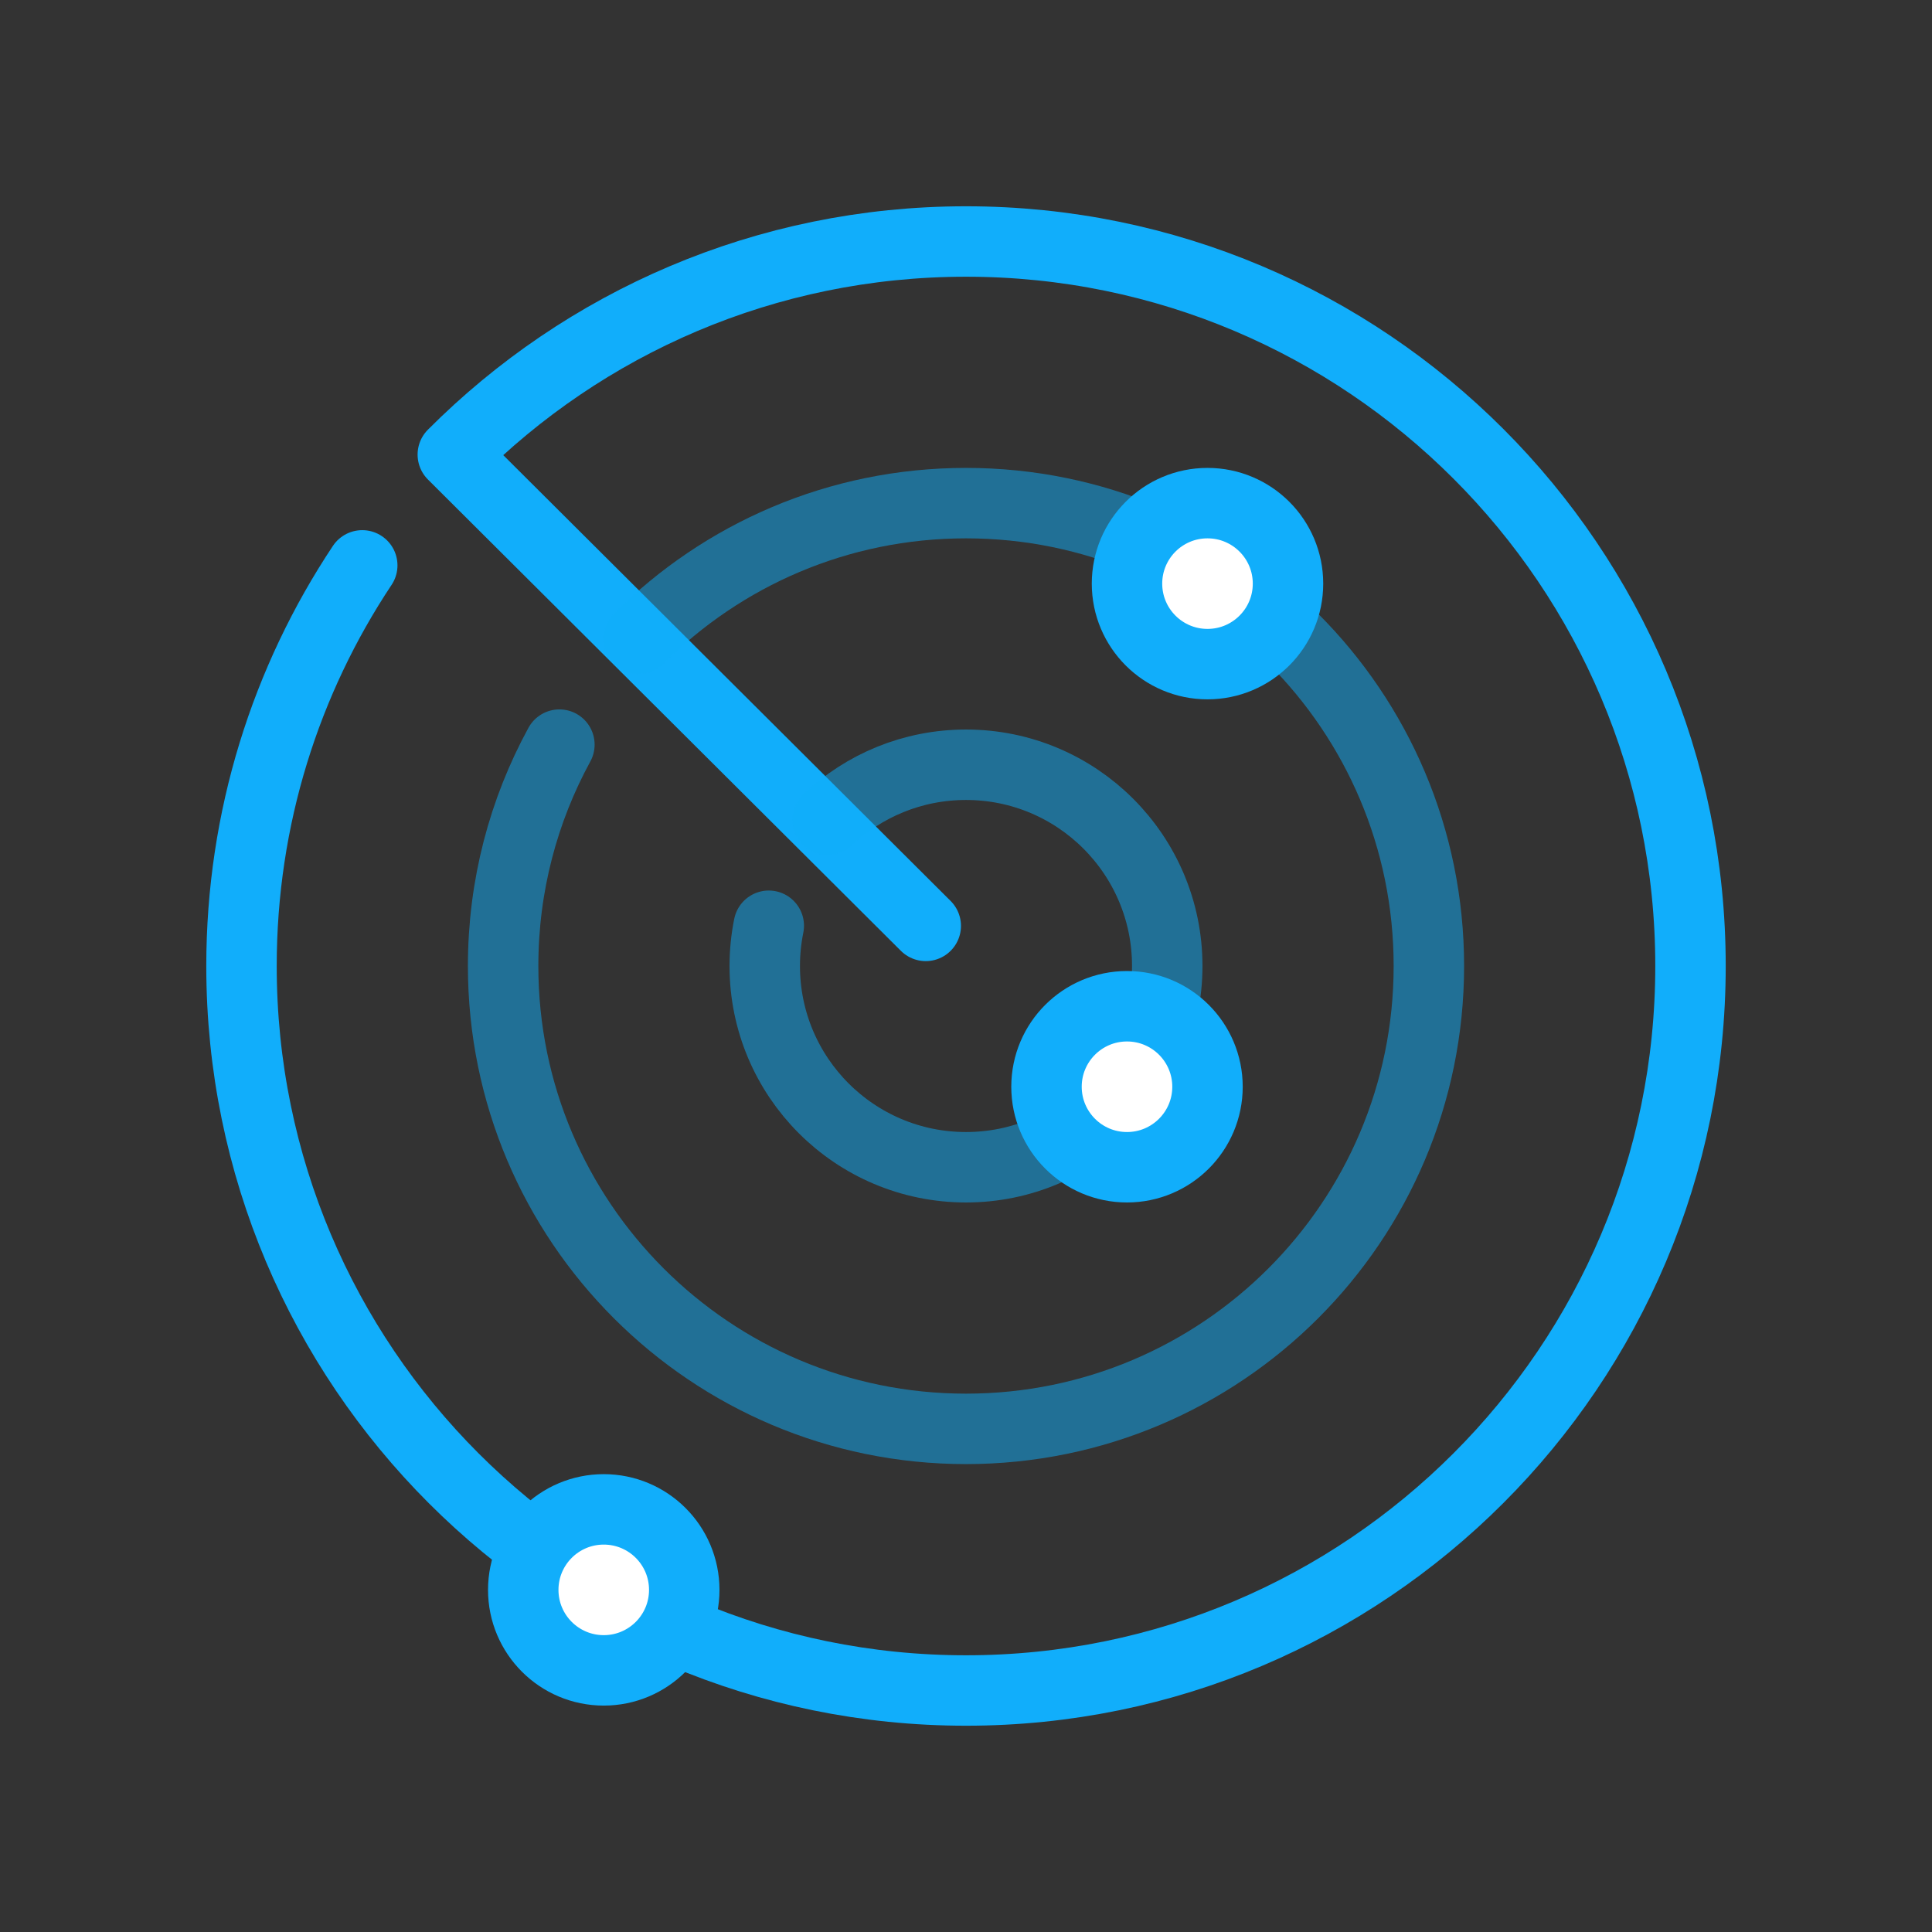
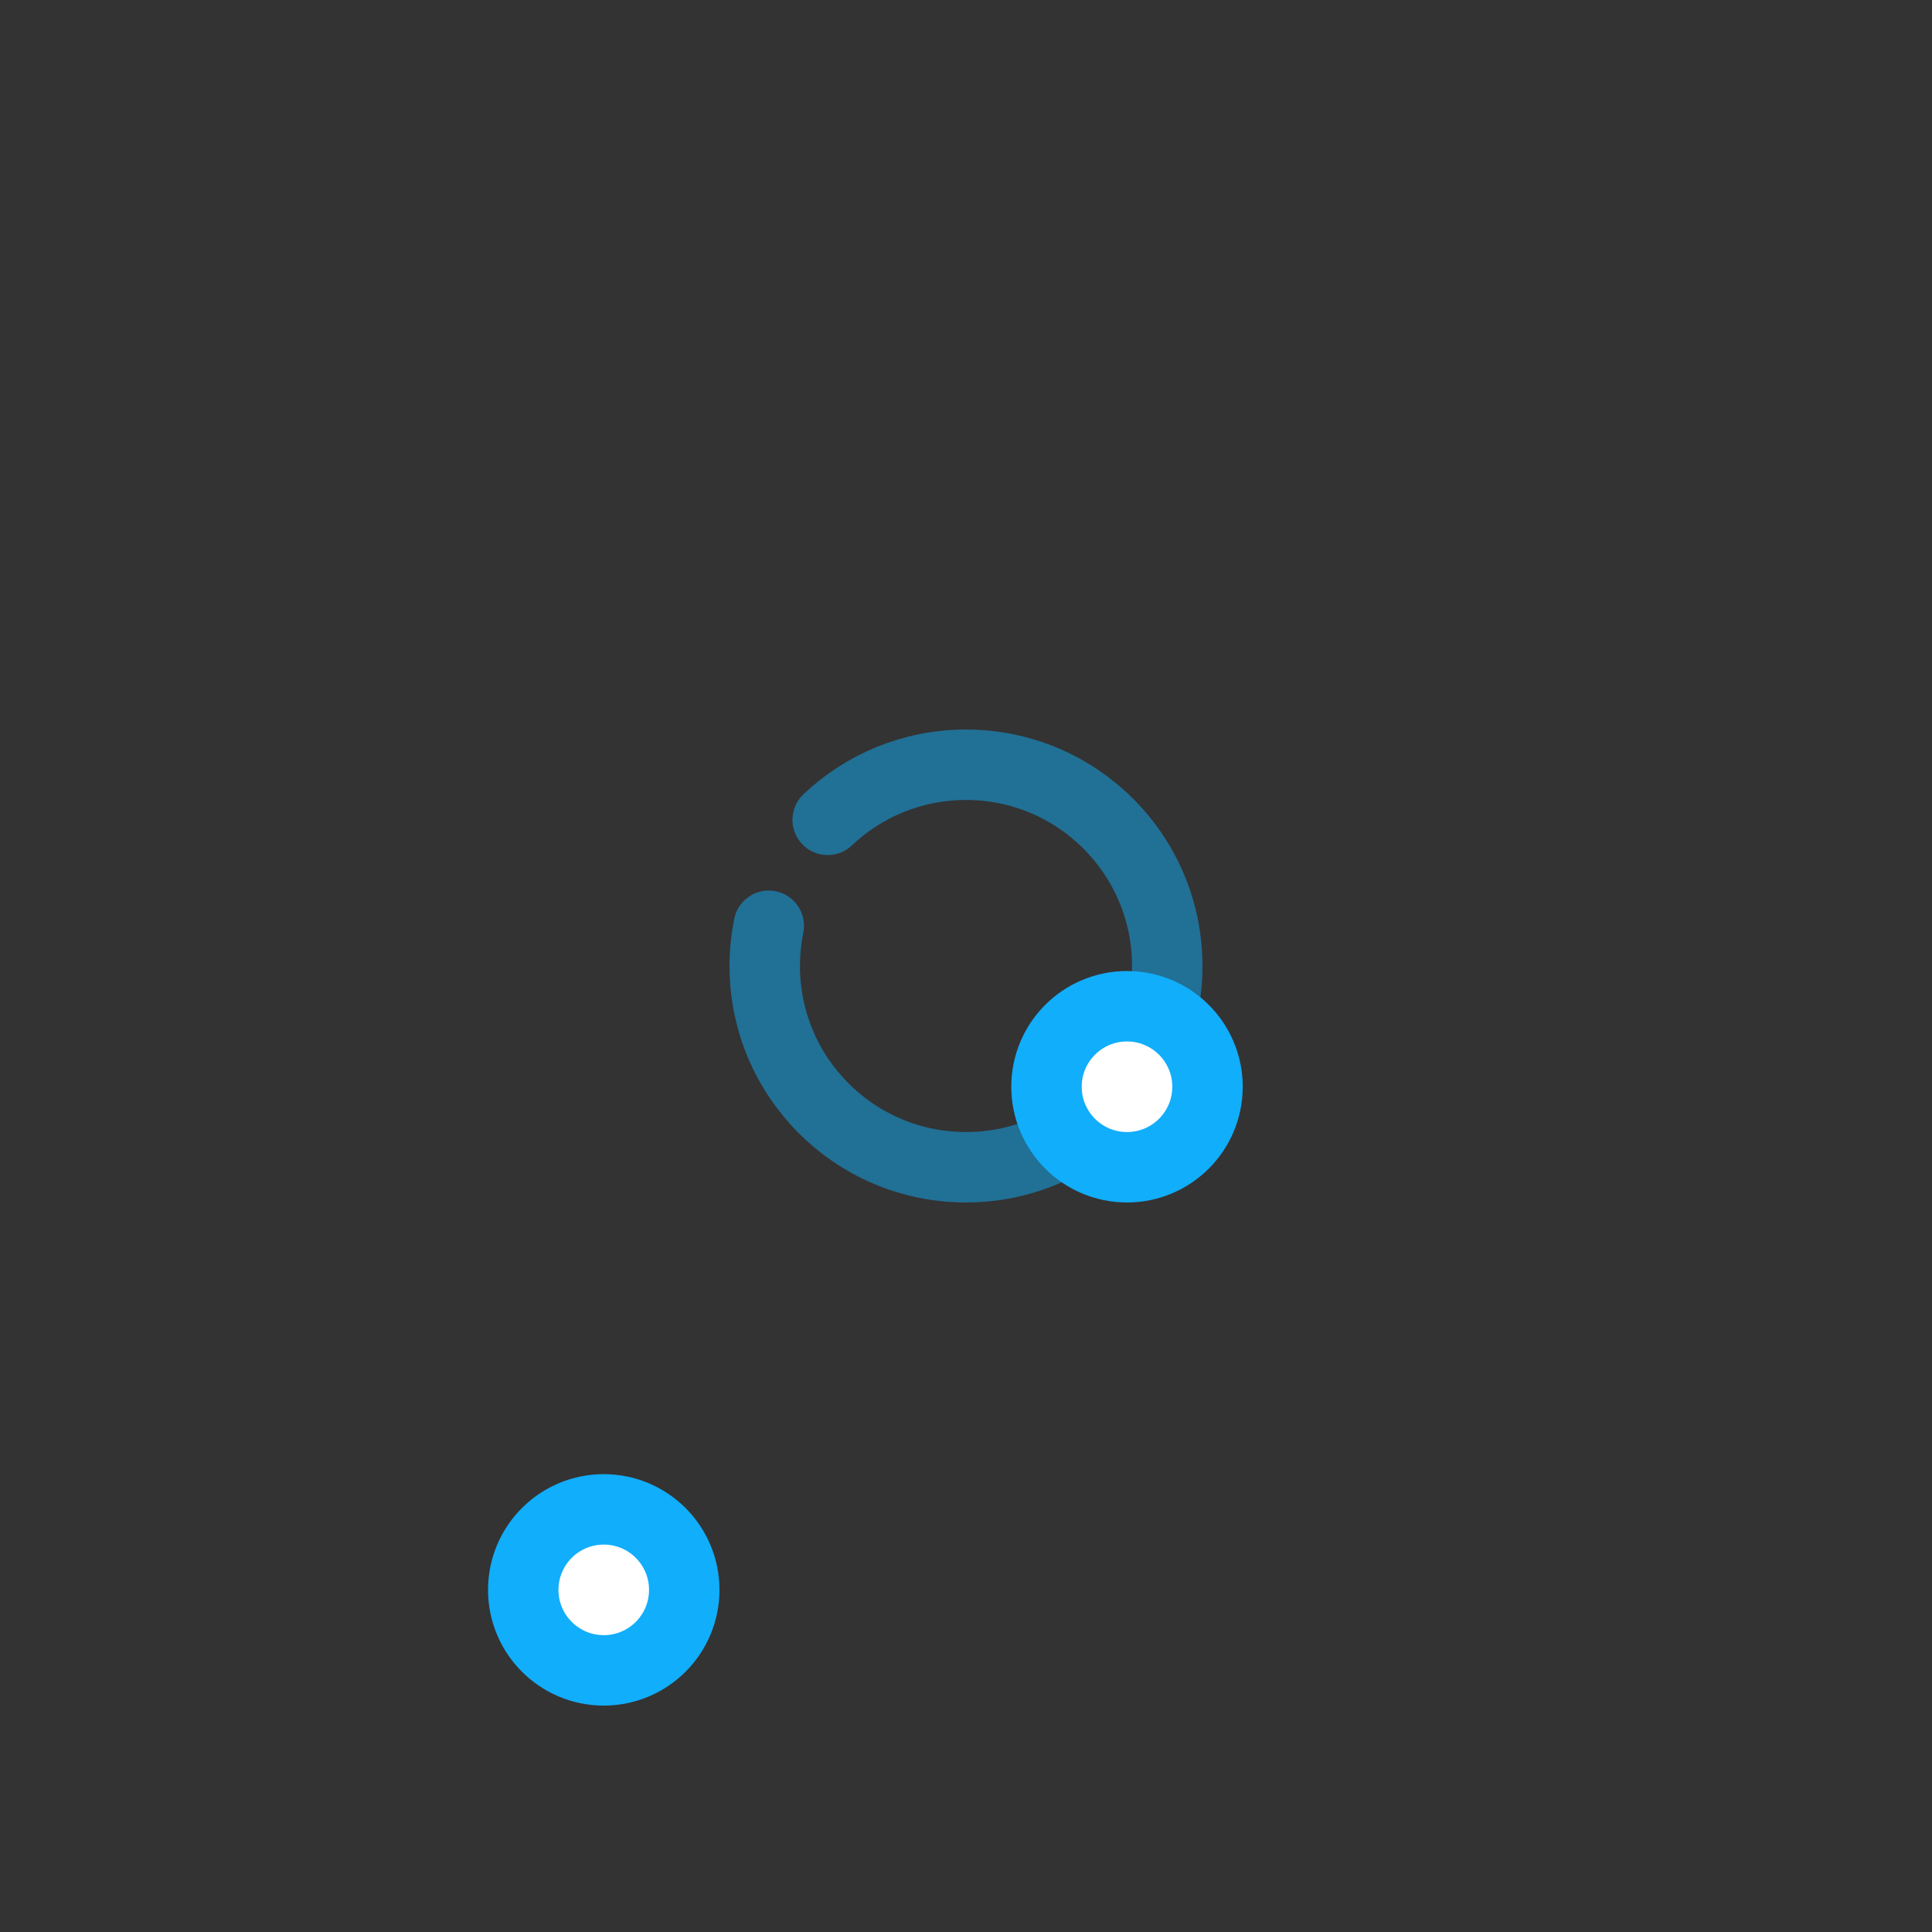
<svg xmlns="http://www.w3.org/2000/svg" width="96" height="96" viewBox="0 0 96 96" fill="none">
  <rect x="0" y="0" width="96" height="96" fill="#333333" stroke="none" />
-   <path d="M18 28.093C14.209 33.795 12 40.64 12 48C12 67.882 28.118 84 48 84C67.882 84 84 67.882 84 48C84 28.118 67.882 12 48 12C38.036 12 29.018 16.048 22.5 22.588L46 46.007" stroke="#11AEFB" stroke-width="3.5" stroke-linecap="round" stroke-linejoin="round" />
-   <path opacity="0.5" d="M31.732 31.741C35.894 27.576 41.646 25 48 25C60.703 25 71 35.297 71 48C71 60.703 60.703 71 48 71C35.297 71 25 60.703 25 48C25 44.016 26.013 40.268 27.796 37" stroke="#11AEFB" stroke-width="3.5" stroke-linecap="round" stroke-linejoin="round" />
  <path opacity="0.5" d="M38.2 46C38.069 46.646 38 47.315 38 48C38 53.523 42.477 58 48 58C53.523 58 58 53.523 58 48C58 42.477 53.523 38 48 38C45.338 38 42.918 39.04 41.127 40.737" stroke="#11AEFB" stroke-width="3.5" stroke-linecap="round" stroke-linejoin="round" />
-   <circle cx="60" cy="29" r="4" fill="white" stroke="#11AEFB" stroke-width="3.5" stroke-linecap="round" stroke-linejoin="round" />
  <circle cx="56" cy="54" r="4" fill="white" stroke="#11AEFB" stroke-width="3.5" stroke-linecap="round" stroke-linejoin="round" />
  <circle cx="30" cy="79" r="4" fill="white" stroke="#11AEFB" stroke-width="3.5" stroke-linecap="round" stroke-linejoin="round" />
</svg>